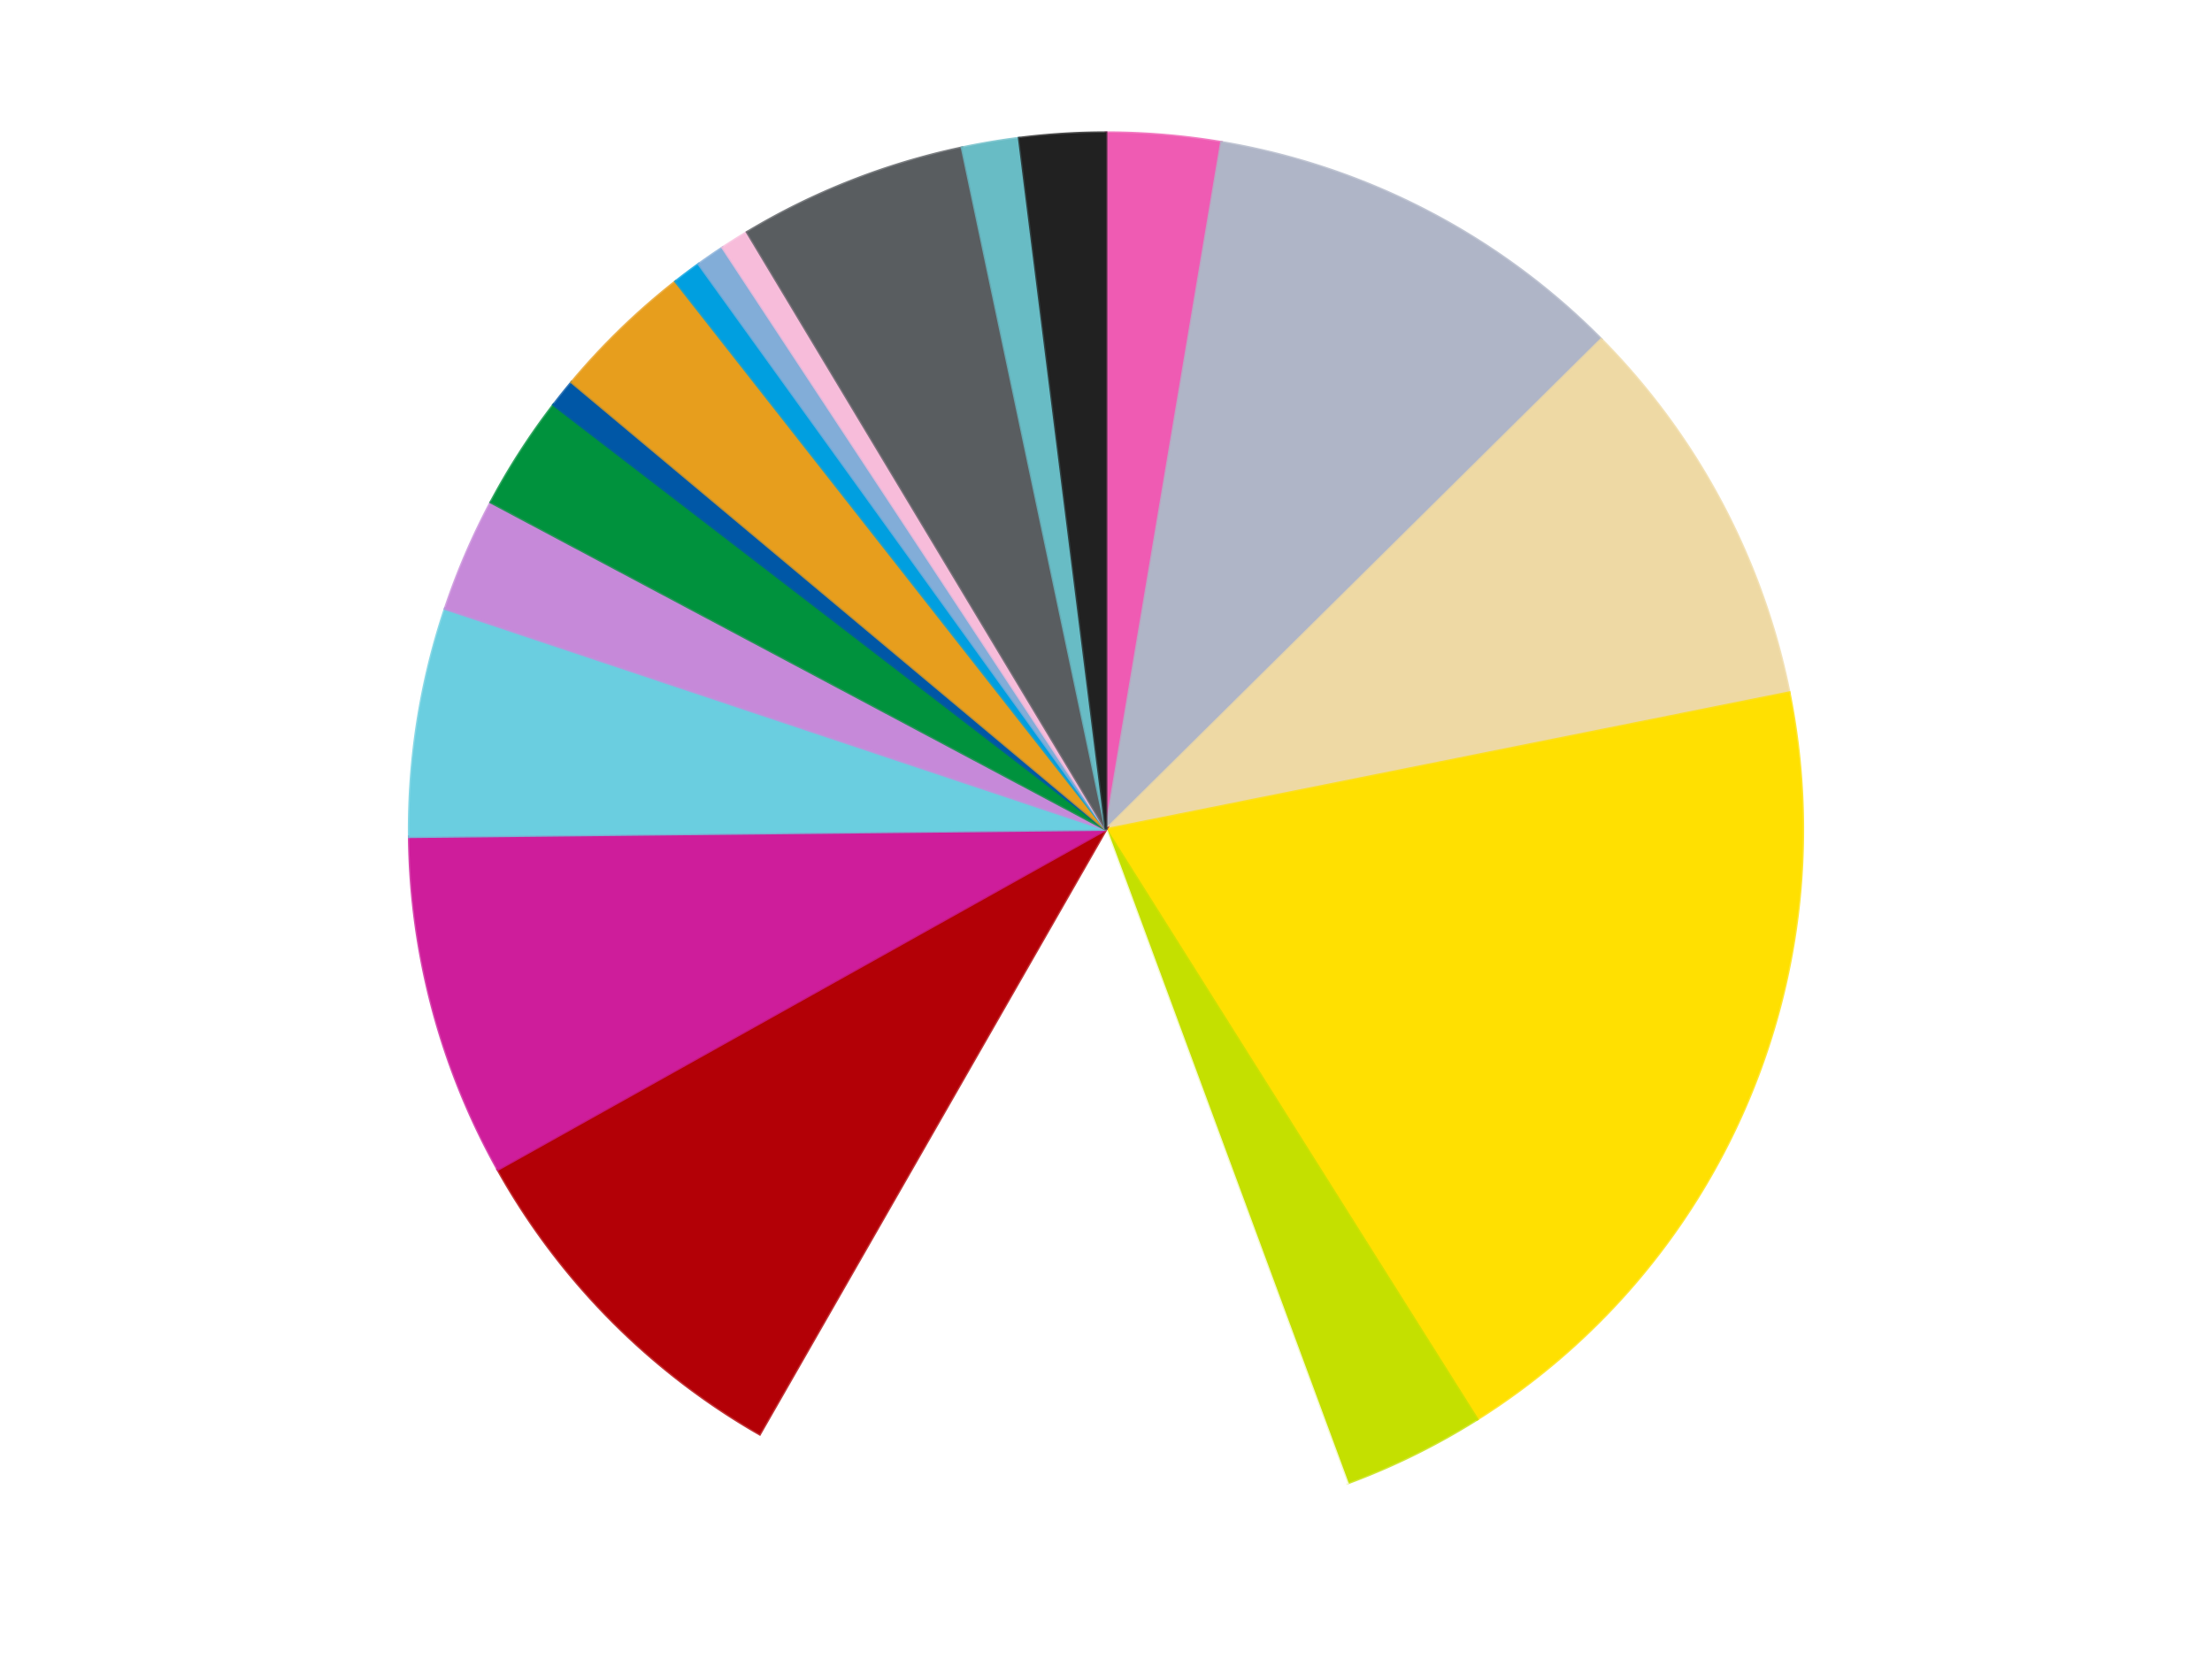
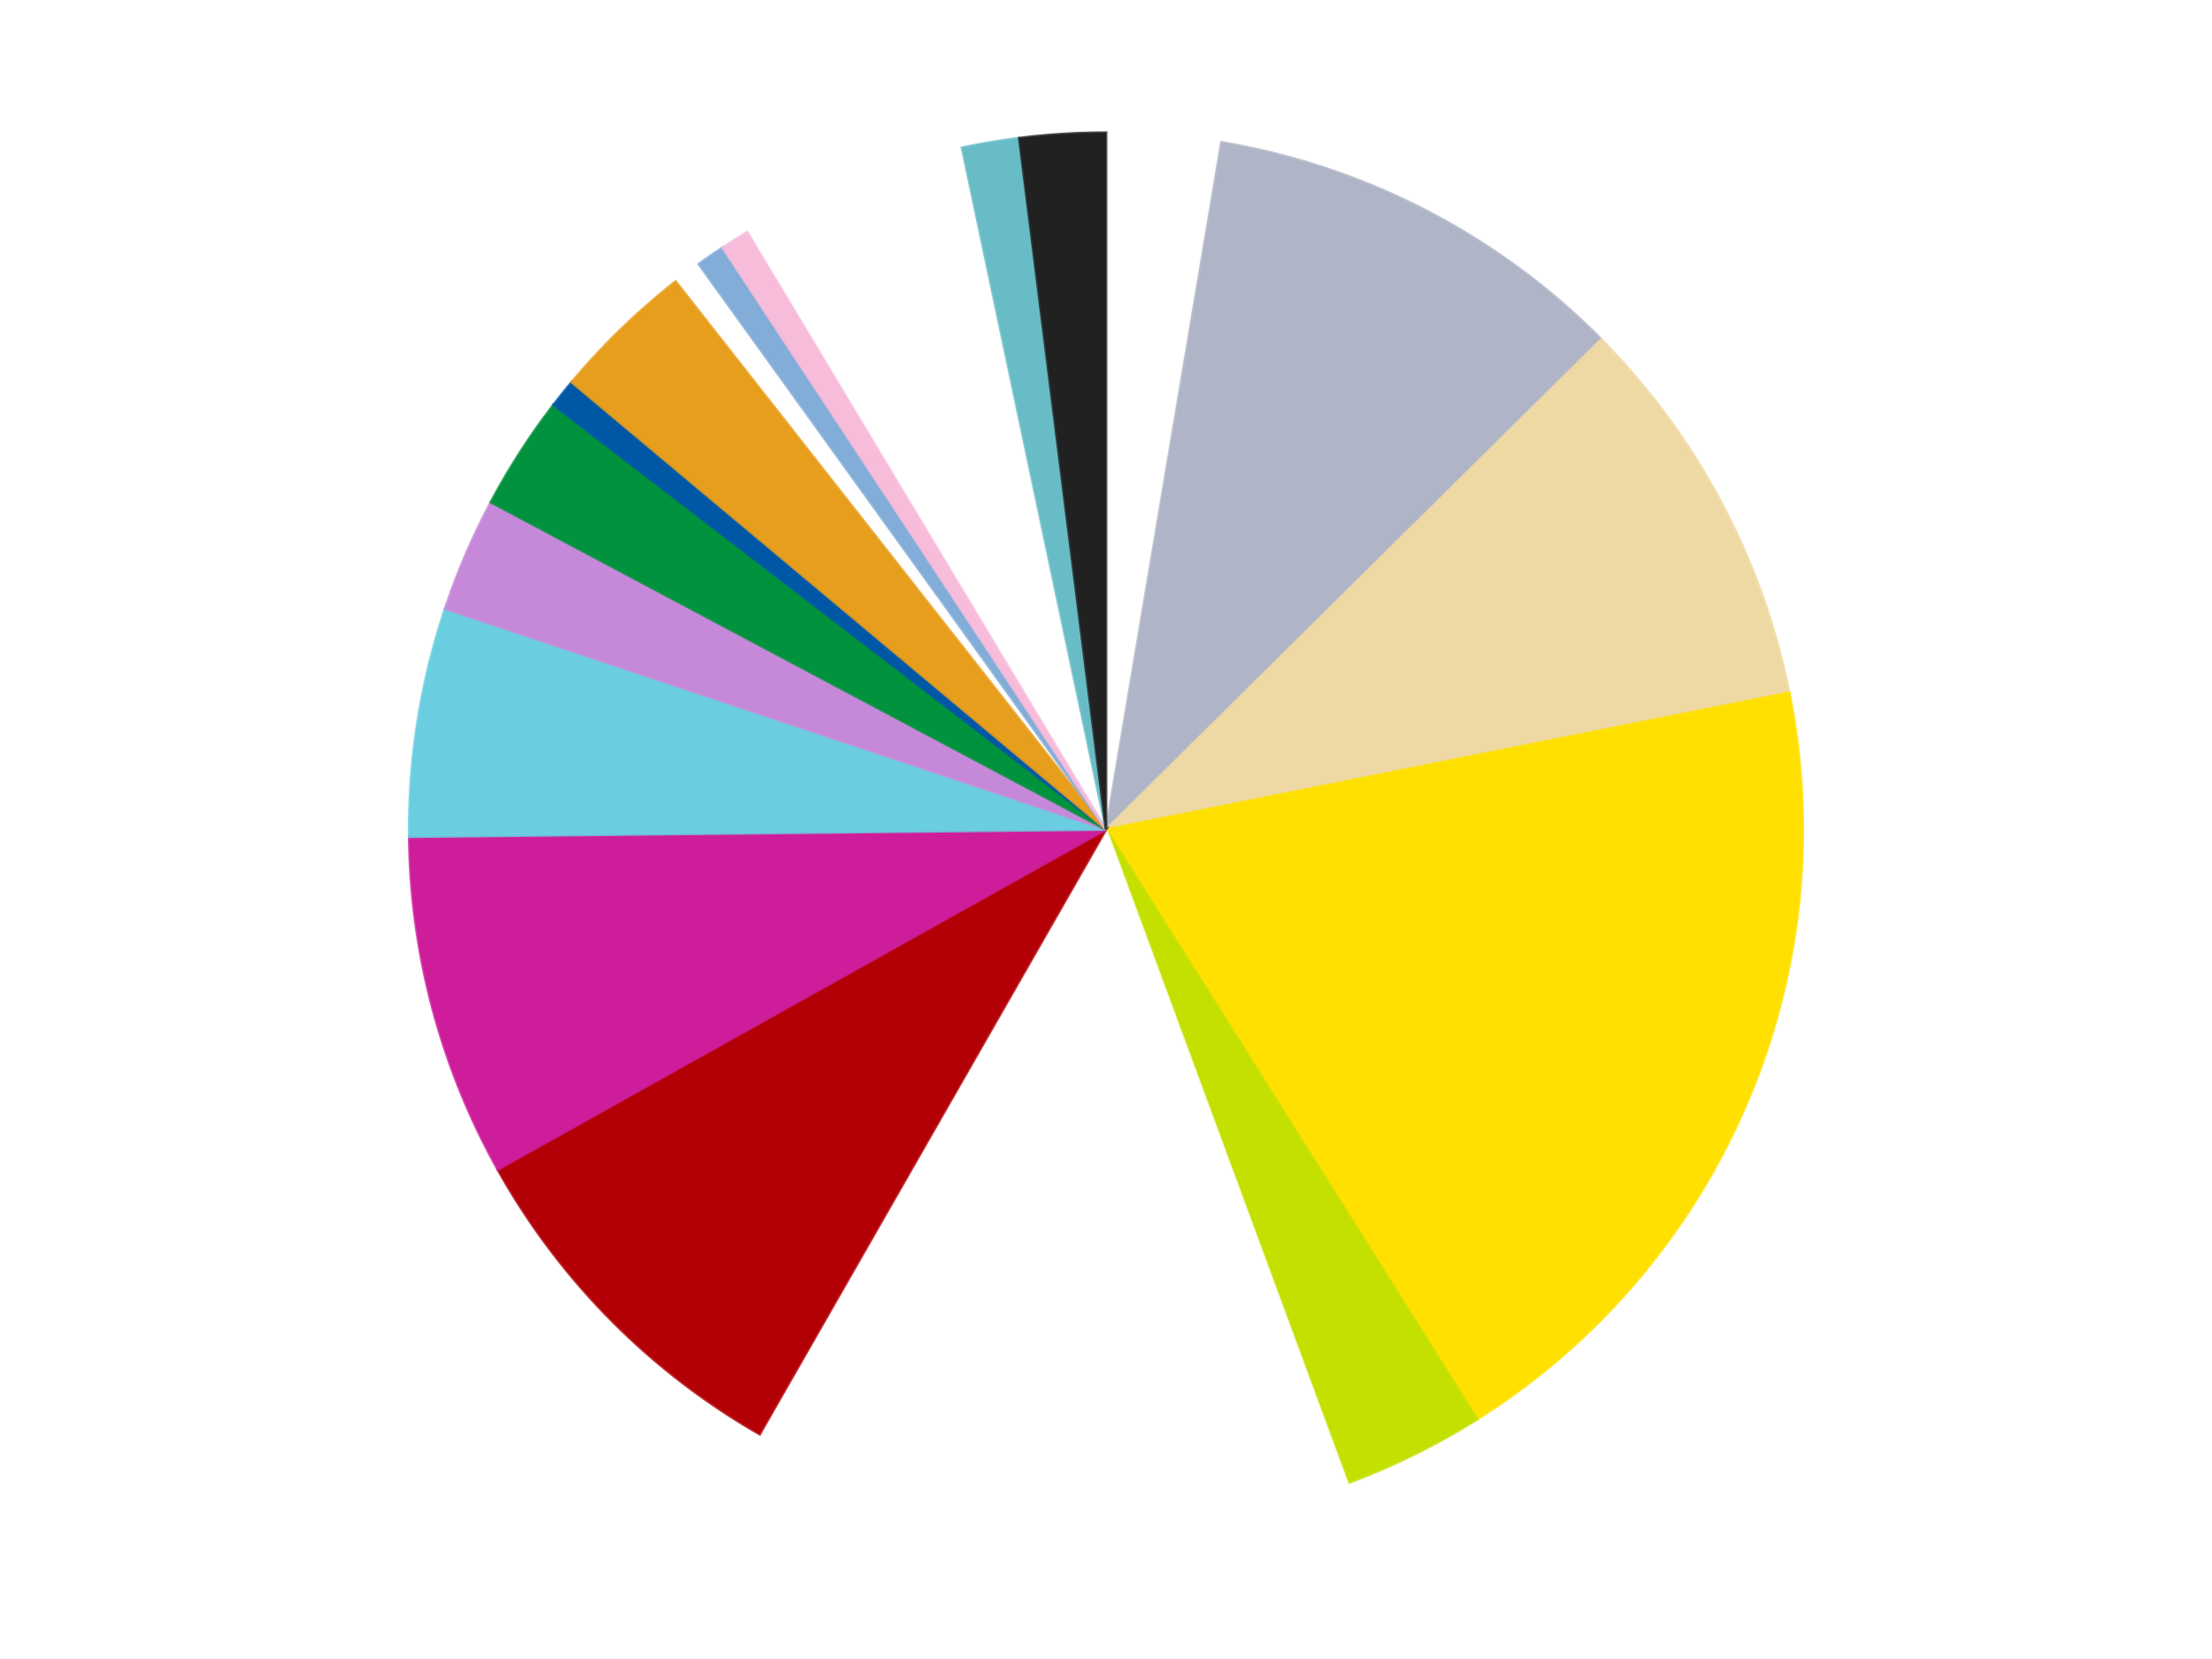
<svg xmlns="http://www.w3.org/2000/svg" xmlns:xlink="http://www.w3.org/1999/xlink" id="chart-21990925-fecb-4f16-8496-3a5da43fcf71" class="pygal-chart" viewBox="0 0 800 600">
  <defs>
    <style type="text/css">#chart-21990925-fecb-4f16-8496-3a5da43fcf71{-webkit-user-select:none;-webkit-font-smoothing:antialiased;font-family:Consolas,"Liberation Mono",Menlo,Courier,monospace}#chart-21990925-fecb-4f16-8496-3a5da43fcf71 .title{font-family:Consolas,"Liberation Mono",Menlo,Courier,monospace;font-size:16px}#chart-21990925-fecb-4f16-8496-3a5da43fcf71 .legends .legend text{font-family:Consolas,"Liberation Mono",Menlo,Courier,monospace;font-size:14px}#chart-21990925-fecb-4f16-8496-3a5da43fcf71 .axis text{font-family:Consolas,"Liberation Mono",Menlo,Courier,monospace;font-size:10px}#chart-21990925-fecb-4f16-8496-3a5da43fcf71 .axis text.major{font-family:Consolas,"Liberation Mono",Menlo,Courier,monospace;font-size:10px}#chart-21990925-fecb-4f16-8496-3a5da43fcf71 .text-overlay text.value{font-family:Consolas,"Liberation Mono",Menlo,Courier,monospace;font-size:16px}#chart-21990925-fecb-4f16-8496-3a5da43fcf71 .text-overlay text.label{font-family:Consolas,"Liberation Mono",Menlo,Courier,monospace;font-size:10px}#chart-21990925-fecb-4f16-8496-3a5da43fcf71 .tooltip{font-family:Consolas,"Liberation Mono",Menlo,Courier,monospace;font-size:14px}#chart-21990925-fecb-4f16-8496-3a5da43fcf71 text.no_data{font-family:Consolas,"Liberation Mono",Menlo,Courier,monospace;font-size:64px}
#chart-21990925-fecb-4f16-8496-3a5da43fcf71{background-color:transparent}#chart-21990925-fecb-4f16-8496-3a5da43fcf71 path,#chart-21990925-fecb-4f16-8496-3a5da43fcf71 line,#chart-21990925-fecb-4f16-8496-3a5da43fcf71 rect,#chart-21990925-fecb-4f16-8496-3a5da43fcf71 circle{-webkit-transition:150ms;-moz-transition:150ms;transition:150ms}#chart-21990925-fecb-4f16-8496-3a5da43fcf71 .graph &gt; .background{fill:transparent}#chart-21990925-fecb-4f16-8496-3a5da43fcf71 .plot &gt; .background{fill:transparent}#chart-21990925-fecb-4f16-8496-3a5da43fcf71 .graph{fill:rgba(0,0,0,.87)}#chart-21990925-fecb-4f16-8496-3a5da43fcf71 text.no_data{fill:rgba(0,0,0,1)}#chart-21990925-fecb-4f16-8496-3a5da43fcf71 .title{fill:rgba(0,0,0,1)}#chart-21990925-fecb-4f16-8496-3a5da43fcf71 .legends .legend text{fill:rgba(0,0,0,.87)}#chart-21990925-fecb-4f16-8496-3a5da43fcf71 .legends .legend:hover text{fill:rgba(0,0,0,1)}#chart-21990925-fecb-4f16-8496-3a5da43fcf71 .axis .line{stroke:rgba(0,0,0,1)}#chart-21990925-fecb-4f16-8496-3a5da43fcf71 .axis .guide.line{stroke:rgba(0,0,0,.54)}#chart-21990925-fecb-4f16-8496-3a5da43fcf71 .axis .major.line{stroke:rgba(0,0,0,.87)}#chart-21990925-fecb-4f16-8496-3a5da43fcf71 .axis text.major{fill:rgba(0,0,0,1)}#chart-21990925-fecb-4f16-8496-3a5da43fcf71 .axis.y .guides:hover .guide.line,#chart-21990925-fecb-4f16-8496-3a5da43fcf71 .line-graph .axis.x .guides:hover .guide.line,#chart-21990925-fecb-4f16-8496-3a5da43fcf71 .stackedline-graph .axis.x .guides:hover .guide.line,#chart-21990925-fecb-4f16-8496-3a5da43fcf71 .xy-graph .axis.x .guides:hover .guide.line{stroke:rgba(0,0,0,1)}#chart-21990925-fecb-4f16-8496-3a5da43fcf71 .axis .guides:hover text{fill:rgba(0,0,0,1)}#chart-21990925-fecb-4f16-8496-3a5da43fcf71 .reactive{fill-opacity:1.0;stroke-opacity:.8;stroke-width:1}#chart-21990925-fecb-4f16-8496-3a5da43fcf71 .ci{stroke:rgba(0,0,0,.87)}#chart-21990925-fecb-4f16-8496-3a5da43fcf71 .reactive.active,#chart-21990925-fecb-4f16-8496-3a5da43fcf71 .active .reactive{fill-opacity:0.6;stroke-opacity:.9;stroke-width:4}#chart-21990925-fecb-4f16-8496-3a5da43fcf71 .ci .reactive.active{stroke-width:1.5}#chart-21990925-fecb-4f16-8496-3a5da43fcf71 .series text{fill:rgba(0,0,0,1)}#chart-21990925-fecb-4f16-8496-3a5da43fcf71 .tooltip rect{fill:transparent;stroke:rgba(0,0,0,1);-webkit-transition:opacity 150ms;-moz-transition:opacity 150ms;transition:opacity 150ms}#chart-21990925-fecb-4f16-8496-3a5da43fcf71 .tooltip .label{fill:rgba(0,0,0,.87)}#chart-21990925-fecb-4f16-8496-3a5da43fcf71 .tooltip .label{fill:rgba(0,0,0,.87)}#chart-21990925-fecb-4f16-8496-3a5da43fcf71 .tooltip .legend{font-size:.8em;fill:rgba(0,0,0,.54)}#chart-21990925-fecb-4f16-8496-3a5da43fcf71 .tooltip .x_label{font-size:.6em;fill:rgba(0,0,0,1)}#chart-21990925-fecb-4f16-8496-3a5da43fcf71 .tooltip .xlink{font-size:.5em;text-decoration:underline}#chart-21990925-fecb-4f16-8496-3a5da43fcf71 .tooltip .value{font-size:1.5em}#chart-21990925-fecb-4f16-8496-3a5da43fcf71 .bound{font-size:.5em}#chart-21990925-fecb-4f16-8496-3a5da43fcf71 .max-value{font-size:.75em;fill:rgba(0,0,0,.54)}#chart-21990925-fecb-4f16-8496-3a5da43fcf71 .map-element{fill:transparent;stroke:rgba(0,0,0,.54) !important}#chart-21990925-fecb-4f16-8496-3a5da43fcf71 .map-element .reactive{fill-opacity:inherit;stroke-opacity:inherit}#chart-21990925-fecb-4f16-8496-3a5da43fcf71 .color-0,#chart-21990925-fecb-4f16-8496-3a5da43fcf71 .color-0 a:visited{stroke:#f44336;fill:#f44336}#chart-21990925-fecb-4f16-8496-3a5da43fcf71 .color-1,#chart-21990925-fecb-4f16-8496-3a5da43fcf71 .color-1 a:visited{stroke:#3f51b5;fill:#3f51b5}#chart-21990925-fecb-4f16-8496-3a5da43fcf71 .color-2,#chart-21990925-fecb-4f16-8496-3a5da43fcf71 .color-2 a:visited{stroke:#009688;fill:#009688}#chart-21990925-fecb-4f16-8496-3a5da43fcf71 .color-3,#chart-21990925-fecb-4f16-8496-3a5da43fcf71 .color-3 a:visited{stroke:#ffc107;fill:#ffc107}#chart-21990925-fecb-4f16-8496-3a5da43fcf71 .color-4,#chart-21990925-fecb-4f16-8496-3a5da43fcf71 .color-4 a:visited{stroke:#ff5722;fill:#ff5722}#chart-21990925-fecb-4f16-8496-3a5da43fcf71 .color-5,#chart-21990925-fecb-4f16-8496-3a5da43fcf71 .color-5 a:visited{stroke:#9c27b0;fill:#9c27b0}#chart-21990925-fecb-4f16-8496-3a5da43fcf71 .color-6,#chart-21990925-fecb-4f16-8496-3a5da43fcf71 .color-6 a:visited{stroke:#03a9f4;fill:#03a9f4}#chart-21990925-fecb-4f16-8496-3a5da43fcf71 .color-7,#chart-21990925-fecb-4f16-8496-3a5da43fcf71 .color-7 a:visited{stroke:#8bc34a;fill:#8bc34a}#chart-21990925-fecb-4f16-8496-3a5da43fcf71 .color-8,#chart-21990925-fecb-4f16-8496-3a5da43fcf71 .color-8 a:visited{stroke:#ff9800;fill:#ff9800}#chart-21990925-fecb-4f16-8496-3a5da43fcf71 .color-9,#chart-21990925-fecb-4f16-8496-3a5da43fcf71 .color-9 a:visited{stroke:#e91e63;fill:#e91e63}#chart-21990925-fecb-4f16-8496-3a5da43fcf71 .color-10,#chart-21990925-fecb-4f16-8496-3a5da43fcf71 .color-10 a:visited{stroke:#2196f3;fill:#2196f3}#chart-21990925-fecb-4f16-8496-3a5da43fcf71 .color-11,#chart-21990925-fecb-4f16-8496-3a5da43fcf71 .color-11 a:visited{stroke:#4caf50;fill:#4caf50}#chart-21990925-fecb-4f16-8496-3a5da43fcf71 .color-12,#chart-21990925-fecb-4f16-8496-3a5da43fcf71 .color-12 a:visited{stroke:#ffeb3b;fill:#ffeb3b}#chart-21990925-fecb-4f16-8496-3a5da43fcf71 .color-13,#chart-21990925-fecb-4f16-8496-3a5da43fcf71 .color-13 a:visited{stroke:#673ab7;fill:#673ab7}#chart-21990925-fecb-4f16-8496-3a5da43fcf71 .color-14,#chart-21990925-fecb-4f16-8496-3a5da43fcf71 .color-14 a:visited{stroke:#00bcd4;fill:#00bcd4}#chart-21990925-fecb-4f16-8496-3a5da43fcf71 .color-15,#chart-21990925-fecb-4f16-8496-3a5da43fcf71 .color-15 a:visited{stroke:#cddc39;fill:#cddc39}#chart-21990925-fecb-4f16-8496-3a5da43fcf71 .color-16,#chart-21990925-fecb-4f16-8496-3a5da43fcf71 .color-16 a:visited{stroke:#9e9e9e;fill:#9e9e9e}#chart-21990925-fecb-4f16-8496-3a5da43fcf71 .color-17,#chart-21990925-fecb-4f16-8496-3a5da43fcf71 .color-17 a:visited{stroke:#607d8b;fill:#607d8b}#chart-21990925-fecb-4f16-8496-3a5da43fcf71 .color-18,#chart-21990925-fecb-4f16-8496-3a5da43fcf71 .color-18 a:visited{stroke:#7b0f07;fill:#7b0f07}#chart-21990925-fecb-4f16-8496-3a5da43fcf71 .text-overlay .color-0 text{fill:black}#chart-21990925-fecb-4f16-8496-3a5da43fcf71 .text-overlay .color-1 text{fill:black}#chart-21990925-fecb-4f16-8496-3a5da43fcf71 .text-overlay .color-2 text{fill:black}#chart-21990925-fecb-4f16-8496-3a5da43fcf71 .text-overlay .color-3 text{fill:black}#chart-21990925-fecb-4f16-8496-3a5da43fcf71 .text-overlay .color-4 text{fill:black}#chart-21990925-fecb-4f16-8496-3a5da43fcf71 .text-overlay .color-5 text{fill:black}#chart-21990925-fecb-4f16-8496-3a5da43fcf71 .text-overlay .color-6 text{fill:black}#chart-21990925-fecb-4f16-8496-3a5da43fcf71 .text-overlay .color-7 text{fill:black}#chart-21990925-fecb-4f16-8496-3a5da43fcf71 .text-overlay .color-8 text{fill:black}#chart-21990925-fecb-4f16-8496-3a5da43fcf71 .text-overlay .color-9 text{fill:black}#chart-21990925-fecb-4f16-8496-3a5da43fcf71 .text-overlay .color-10 text{fill:black}#chart-21990925-fecb-4f16-8496-3a5da43fcf71 .text-overlay .color-11 text{fill:black}#chart-21990925-fecb-4f16-8496-3a5da43fcf71 .text-overlay .color-12 text{fill:black}#chart-21990925-fecb-4f16-8496-3a5da43fcf71 .text-overlay .color-13 text{fill:black}#chart-21990925-fecb-4f16-8496-3a5da43fcf71 .text-overlay .color-14 text{fill:black}#chart-21990925-fecb-4f16-8496-3a5da43fcf71 .text-overlay .color-15 text{fill:black}#chart-21990925-fecb-4f16-8496-3a5da43fcf71 .text-overlay .color-16 text{fill:black}#chart-21990925-fecb-4f16-8496-3a5da43fcf71 .text-overlay .color-17 text{fill:black}#chart-21990925-fecb-4f16-8496-3a5da43fcf71 .text-overlay .color-18 text{fill:black}
#chart-21990925-fecb-4f16-8496-3a5da43fcf71 text.no_data{text-anchor:middle}#chart-21990925-fecb-4f16-8496-3a5da43fcf71 .guide.line{fill:none}#chart-21990925-fecb-4f16-8496-3a5da43fcf71 .centered{text-anchor:middle}#chart-21990925-fecb-4f16-8496-3a5da43fcf71 .title{text-anchor:middle}#chart-21990925-fecb-4f16-8496-3a5da43fcf71 .legends .legend text{fill-opacity:1}#chart-21990925-fecb-4f16-8496-3a5da43fcf71 .axis.x text{text-anchor:middle}#chart-21990925-fecb-4f16-8496-3a5da43fcf71 .axis.x:not(.web) text[transform]{text-anchor:start}#chart-21990925-fecb-4f16-8496-3a5da43fcf71 .axis.x:not(.web) text[transform].backwards{text-anchor:end}#chart-21990925-fecb-4f16-8496-3a5da43fcf71 .axis.y text{text-anchor:end}#chart-21990925-fecb-4f16-8496-3a5da43fcf71 .axis.y text[transform].backwards{text-anchor:start}#chart-21990925-fecb-4f16-8496-3a5da43fcf71 .axis.y2 text{text-anchor:start}#chart-21990925-fecb-4f16-8496-3a5da43fcf71 .axis.y2 text[transform].backwards{text-anchor:end}#chart-21990925-fecb-4f16-8496-3a5da43fcf71 .axis .guide.line{stroke-dasharray:4,4;stroke:black}#chart-21990925-fecb-4f16-8496-3a5da43fcf71 .axis .major.guide.line{stroke-dasharray:6,6;stroke:black}#chart-21990925-fecb-4f16-8496-3a5da43fcf71 .horizontal .axis.y .guide.line,#chart-21990925-fecb-4f16-8496-3a5da43fcf71 .horizontal .axis.y2 .guide.line,#chart-21990925-fecb-4f16-8496-3a5da43fcf71 .vertical .axis.x .guide.line{opacity:0}#chart-21990925-fecb-4f16-8496-3a5da43fcf71 .horizontal .axis.always_show .guide.line,#chart-21990925-fecb-4f16-8496-3a5da43fcf71 .vertical .axis.always_show .guide.line{opacity:1 !important}#chart-21990925-fecb-4f16-8496-3a5da43fcf71 .axis.y .guides:hover .guide.line,#chart-21990925-fecb-4f16-8496-3a5da43fcf71 .axis.y2 .guides:hover .guide.line,#chart-21990925-fecb-4f16-8496-3a5da43fcf71 .axis.x .guides:hover .guide.line{opacity:1}#chart-21990925-fecb-4f16-8496-3a5da43fcf71 .axis .guides:hover text{opacity:1}#chart-21990925-fecb-4f16-8496-3a5da43fcf71 .nofill{fill:none}#chart-21990925-fecb-4f16-8496-3a5da43fcf71 .subtle-fill{fill-opacity:.2}#chart-21990925-fecb-4f16-8496-3a5da43fcf71 .dot{stroke-width:1px;fill-opacity:1;stroke-opacity:1}#chart-21990925-fecb-4f16-8496-3a5da43fcf71 .dot.active{stroke-width:5px}#chart-21990925-fecb-4f16-8496-3a5da43fcf71 .dot.negative{fill:transparent}#chart-21990925-fecb-4f16-8496-3a5da43fcf71 text,#chart-21990925-fecb-4f16-8496-3a5da43fcf71 tspan{stroke:none !important}#chart-21990925-fecb-4f16-8496-3a5da43fcf71 .series text.active{opacity:1}#chart-21990925-fecb-4f16-8496-3a5da43fcf71 .tooltip rect{fill-opacity:.95;stroke-width:.5}#chart-21990925-fecb-4f16-8496-3a5da43fcf71 .tooltip text{fill-opacity:1}#chart-21990925-fecb-4f16-8496-3a5da43fcf71 .showable{visibility:hidden}#chart-21990925-fecb-4f16-8496-3a5da43fcf71 .showable.shown{visibility:visible}#chart-21990925-fecb-4f16-8496-3a5da43fcf71 .gauge-background{fill:rgba(229,229,229,1);stroke:none}#chart-21990925-fecb-4f16-8496-3a5da43fcf71 .bg-lines{stroke:transparent;stroke-width:2px}</style>
    <script type="text/javascript">window.pygal = window.pygal || {};window.pygal.config = window.pygal.config || {};window.pygal.config['21990925-fecb-4f16-8496-3a5da43fcf71'] = {"allow_interruptions": false, "box_mode": "extremes", "classes": ["pygal-chart"], "css": ["file://style.css", "file://graph.css"], "defs": [], "disable_xml_declaration": false, "dots_size": 2.5, "dynamic_print_values": false, "explicit_size": false, "fill": false, "force_uri_protocol": "https", "formatter": null, "half_pie": false, "height": 600, "include_x_axis": false, "inner_radius": 0, "interpolate": null, "interpolation_parameters": {}, "interpolation_precision": 250, "inverse_y_axis": false, "js": ["//kozea.github.io/pygal.js/2.0.x/pygal-tooltips.min.js"], "legend_at_bottom": false, "legend_at_bottom_columns": null, "legend_box_size": 12, "logarithmic": false, "margin": 20, "margin_bottom": null, "margin_left": null, "margin_right": null, "margin_top": null, "max_scale": 16, "min_scale": 4, "missing_value_fill_truncation": "x", "no_data_text": "No data", "no_prefix": false, "order_min": null, "pretty_print": false, "print_labels": false, "print_values": false, "print_values_position": "center", "print_zeroes": true, "range": null, "rounded_bars": null, "secondary_range": null, "show_dots": true, "show_legend": false, "show_minor_x_labels": true, "show_minor_y_labels": true, "show_only_major_dots": false, "show_x_guides": false, "show_x_labels": true, "show_y_guides": true, "show_y_labels": true, "spacing": 10, "stack_from_top": false, "strict": false, "stroke": true, "stroke_style": null, "style": {"background": "transparent", "ci_colors": [], "colors": ["#F44336", "#3F51B5", "#009688", "#FFC107", "#FF5722", "#9C27B0", "#03A9F4", "#8BC34A", "#FF9800", "#E91E63", "#2196F3", "#4CAF50", "#FFEB3B", "#673AB7", "#00BCD4", "#CDDC39", "#9E9E9E", "#607D8B"], "dot_opacity": "1", "font_family": "Consolas, \"Liberation Mono\", Menlo, Courier, monospace", "foreground": "rgba(0, 0, 0, .87)", "foreground_strong": "rgba(0, 0, 0, 1)", "foreground_subtle": "rgba(0, 0, 0, .54)", "guide_stroke_color": "black", "guide_stroke_dasharray": "4,4", "label_font_family": "Consolas, \"Liberation Mono\", Menlo, Courier, monospace", "label_font_size": 10, "legend_font_family": "Consolas, \"Liberation Mono\", Menlo, Courier, monospace", "legend_font_size": 14, "major_guide_stroke_color": "black", "major_guide_stroke_dasharray": "6,6", "major_label_font_family": "Consolas, \"Liberation Mono\", Menlo, Courier, monospace", "major_label_font_size": 10, "no_data_font_family": "Consolas, \"Liberation Mono\", Menlo, Courier, monospace", "no_data_font_size": 64, "opacity": "1.0", "opacity_hover": "0.6", "plot_background": "transparent", "stroke_opacity": ".8", "stroke_opacity_hover": ".9", "stroke_width": "1", "stroke_width_hover": "4", "title_font_family": "Consolas, \"Liberation Mono\", Menlo, Courier, monospace", "title_font_size": 16, "tooltip_font_family": "Consolas, \"Liberation Mono\", Menlo, Courier, monospace", "tooltip_font_size": 14, "transition": "150ms", "value_background": "rgba(229, 229, 229, 1)", "value_colors": [], "value_font_family": "Consolas, \"Liberation Mono\", Menlo, Courier, monospace", "value_font_size": 16, "value_label_font_family": "Consolas, \"Liberation Mono\", Menlo, Courier, monospace", "value_label_font_size": 10}, "title": null, "tooltip_border_radius": 0, "tooltip_fancy_mode": true, "truncate_label": null, "truncate_legend": null, "width": 800, "x_label_rotation": 0, "x_labels": null, "x_labels_major": null, "x_labels_major_count": null, "x_labels_major_every": null, "x_title": null, "xrange": null, "y_label_rotation": 0, "y_labels": null, "y_labels_major": null, "y_labels_major_count": null, "y_labels_major_every": null, "y_title": null, "zero": 0, "legends": ["Dark Pink", "Light Bluish Gray", "Tan", "Yellow", "Lime", "White", "Red", "Trans-Dark Pink", "Medium Azure", "Medium Lavender", "Green", "Blue", "Pearl Gold", "Dark Azure", "Medium Blue", "Bright Pink", "Dark Bluish Gray", "Trans-Light Blue", "Black"]}</script>
    <script type="text/javascript" xlink:href="https://kozea.github.io/pygal.js/2.0.x/pygal-tooltips.min.js" />
  </defs>
  <title>Pygal</title>
  <g class="graph pie-graph vertical">
    <rect x="0" y="0" width="800" height="600" class="background" />
    <g transform="translate(20, 20)" class="plot">
      <rect x="0" y="0" width="760" height="560" class="background" />
      <g class="series serie-0 color-0">
        <g class="slices">
          <g class="slice" style="fill: #EF5BB3; stroke: #EF5BB3">
-             <path d="M380 28 A252 252 0 0 1 421.75 31.483 L380 280 A0 0 0 0 0 380 280 z" class="slice reactive tooltip-trigger" />
            <desc class="value">4</desc>
            <desc class="x centered">390.4737461718165</desc>
            <desc class="y centered">154.43606950589532</desc>
          </g>
        </g>
      </g>
      <g class="series serie-1 color-1">
        <g class="slices">
          <g class="slice" style="fill: #AFB5C7; stroke: #AFB5C7">
            <path d="M421.75 31.483 A252 252 0 0 1 559.115 102.738 L380 280 A0 0 0 0 0 380 280 z" class="slice reactive tooltip-trigger" />
            <desc class="value">15</desc>
            <desc class="x centered">438.0187878851324</desc>
            <desc class="y centered">168.15269224366634</desc>
          </g>
        </g>
      </g>
      <g class="series serie-2 color-2">
        <g class="slices">
          <g class="slice" style="fill: #EED9A4; stroke: #EED9A4">
            <path d="M559.115 102.738 A252 252 0 0 1 627.094 230.516 L380 280 A0 0 0 0 0 380 280 z" class="slice reactive tooltip-trigger" />
            <desc class="value">14</desc>
            <desc class="x centered">491.2377192656431</desc>
            <desc class="y centered">220.82086674698604</desc>
          </g>
        </g>
      </g>
      <g class="series serie-3 color-3">
        <g class="slices">
          <g class="slice" style="fill: #FFE001; stroke: #FFE001">
            <path d="M627.094 230.516 A252 252 0 0 1 514.231 493.275 L380 280 A0 0 0 0 0 380 280 z" class="slice reactive tooltip-trigger" />
            <desc class="value">29</desc>
            <desc class="x centered">495.77200373455645</desc>
            <desc class="y centered">329.72768998541807</desc>
          </g>
        </g>
      </g>
      <g class="series serie-4 color-4">
        <g class="slices">
          <g class="slice" style="fill: #C4E000; stroke: #C4E000">
            <path d="M514.231 493.275 A252 252 0 0 1 467.283 516.402 L380 280 A0 0 0 0 0 380 280 z" class="slice reactive tooltip-trigger" />
            <desc class="value">5</desc>
            <desc class="x centered">435.67938812399944</desc>
            <desc class="y centered">393.0301098740377</desc>
          </g>
        </g>
      </g>
      <g class="series serie-5 color-5">
        <g class="slices">
          <g class="slice" style="fill: #FFFFFF; stroke: #FFFFFF">
            <path d="M467.283 516.402 A252 252 0 0 1 254.758 498.674 L380 280 A0 0 0 0 0 380 280 z" class="slice reactive tooltip-trigger" />
            <desc class="value">21</desc>
            <desc class="x centered">369.5262538281835</desc>
            <desc class="y centered">405.5639304941047</desc>
          </g>
        </g>
      </g>
      <g class="series serie-6 color-6">
        <g class="slices">
          <g class="slice" style="fill: #B30006; stroke: #B30006">
            <path d="M254.758 498.674 A252 252 0 0 1 160.035 402.961 L380 280 A0 0 0 0 0 380 280 z" class="slice reactive tooltip-trigger" />
            <desc class="value">13</desc>
            <desc class="x centered">290.4423395493058</desc>
            <desc class="y centered">368.6308380565036</desc>
          </g>
        </g>
      </g>
      <g class="series serie-7 color-7">
        <g class="slices">
          <g class="slice" style="fill: #CE1d9b; stroke: #CE1d9b">
            <path d="M160.035 402.961 A252 252 0 0 1 128.014 282.621 L380 280 A0 0 0 0 0 380 280 z" class="slice reactive tooltip-trigger" />
            <desc class="value">12</desc>
            <desc class="x centered">258.23698849347784</desc>
            <desc class="y centered">312.400139333999</desc>
          </g>
        </g>
      </g>
      <g class="series serie-8 color-8">
        <g class="slices">
          <g class="slice" style="fill: #6ACEE0; stroke: #6ACEE0">
            <path d="M128.014 282.621 A252 252 0 0 1 140.99 200.136 L380 280 A0 0 0 0 0 380 280 z" class="slice reactive tooltip-trigger" />
            <desc class="value">8</desc>
            <desc class="x centered">255.53083207881346</desc>
            <desc class="y centered">260.4187273905022</desc>
          </g>
        </g>
      </g>
      <g class="series serie-9 color-9">
        <g class="slices">
          <g class="slice" style="fill: #C689D9; stroke: #C689D9">
            <path d="M140.99 200.136 A252 252 0 0 1 157.525 161.642 L380 280 A0 0 0 0 0 380 280 z" class="slice reactive tooltip-trigger" />
            <desc class="value">4</desc>
            <desc class="x centered">264.22799626544355</desc>
            <desc class="y centered">230.27231001458196</desc>
          </g>
        </g>
      </g>
      <g class="series serie-10 color-10">
        <g class="slices">
          <g class="slice" style="fill: #00923D; stroke: #00923D">
            <path d="M157.525 161.642 A252 252 0 0 1 180.208 126.419 L380 280 A0 0 0 0 0 380 280 z" class="slice reactive tooltip-trigger" />
            <desc class="value">4</desc>
            <desc class="x centered">274.06652357274794</desc>
            <desc class="y centered">211.77904594600844</desc>
          </g>
        </g>
      </g>
      <g class="series serie-11 color-11">
        <g class="slices">
          <g class="slice" style="fill: #0057A6; stroke: #0057A6">
            <path d="M180.208 126.419 A252 252 0 0 1 186.77 118.241 L380 280 A0 0 0 0 0 380 280 z" class="slice reactive tooltip-trigger" />
            <desc class="value">1</desc>
            <desc class="x centered">281.7231614737889</desc>
            <desc class="y centered">201.14784080766702</desc>
          </g>
        </g>
      </g>
      <g class="series serie-12 color-12">
        <g class="slices">
          <g class="slice" style="fill: #E79E1D; stroke: #E79E1D">
            <path d="M186.77 118.241 A252 252 0 0 1 224.349 81.816 L380 280 A0 0 0 0 0 380 280 z" class="slice reactive tooltip-trigger" />
            <desc class="value">5</desc>
            <desc class="x centered">292.30557540190557</desc>
            <desc class="y centered">189.52520851414394</desc>
          </g>
        </g>
      </g>
      <g class="series serie-13 color-13">
        <g class="slices">
          <g class="slice" style="fill: #009FE0; stroke: #009FE0">
-             <path d="M224.349 81.816 A252 252 0 0 1 232.728 75.513 L380 280 A0 0 0 0 0 380 280 z" class="slice reactive tooltip-trigger" />
            <desc class="value">1</desc>
            <desc class="x centered">304.25274936746825</desc>
            <desc class="y centered">179.31060621092004</desc>
          </g>
        </g>
      </g>
      <g class="series serie-14 color-14">
        <g class="slices">
          <g class="slice" style="fill: #82ADD8; stroke: #82ADD8">
            <path d="M232.728 75.513 A252 252 0 0 1 241.362 69.564 L380 280 A0 0 0 0 0 380 280 z" class="slice reactive tooltip-trigger" />
            <desc class="value">1</desc>
            <desc class="x centered">308.50684252869513</desc>
            <desc class="y centered">176.24679072537947</desc>
          </g>
        </g>
      </g>
      <g class="series serie-15 color-15">
        <g class="slices">
          <g class="slice" style="fill: #F7BCDA; stroke: #F7BCDA">
            <path d="M241.362 69.564 A252 252 0 0 1 250.235 63.979 L380 280 A0 0 0 0 0 380 280 z" class="slice reactive tooltip-trigger" />
            <desc class="value">1</desc>
            <desc class="x centered">312.8847034856997</desc>
            <desc class="y centered">173.36259111457395</desc>
          </g>
        </g>
      </g>
      <g class="series serie-16 color-16">
        <g class="slices">
          <g class="slice" style="fill: #595D60; stroke: #595D60">
-             <path d="M250.235 63.979 A252 252 0 0 1 327.948 33.434 L380 280 A0 0 0 0 0 380 280 z" class="slice reactive tooltip-trigger" />
            <desc class="value">8</desc>
            <desc class="x centered">333.90893539870694</desc>
            <desc class="y centered">162.73272509382923</desc>
          </g>
        </g>
      </g>
      <g class="series serie-17 color-17">
        <g class="slices">
          <g class="slice" style="fill: #68BCC5; stroke: #68BCC5">
            <path d="M327.948 33.434 A252 252 0 0 1 348.624 29.961 L380 280 A0 0 0 0 0 380 280 z" class="slice reactive tooltip-trigger" />
            <desc class="value">2</desc>
            <desc class="x centered">359.1250041852245</desc>
            <desc class="y centered">155.74125966462918</desc>
          </g>
        </g>
      </g>
      <g class="series serie-18 color-18">
        <g class="slices">
          <g class="slice" style="fill: #212121; stroke: #212121">
            <path d="M348.624 29.961 A252 252 0 0 1 380 28 L380 280 A0 0 0 0 0 380 280 z" class="slice reactive tooltip-trigger" />
            <desc class="value">3</desc>
            <desc class="x centered">372.14072099400283</desc>
            <desc class="y centered">154.24535104615063</desc>
          </g>
        </g>
      </g>
    </g>
    <g class="titles" />
    <g transform="translate(20, 20)" class="plot overlay">
      <g class="series serie-0 color-0" />
      <g class="series serie-1 color-1" />
      <g class="series serie-2 color-2" />
      <g class="series serie-3 color-3" />
      <g class="series serie-4 color-4" />
      <g class="series serie-5 color-5" />
      <g class="series serie-6 color-6" />
      <g class="series serie-7 color-7" />
      <g class="series serie-8 color-8" />
      <g class="series serie-9 color-9" />
      <g class="series serie-10 color-10" />
      <g class="series serie-11 color-11" />
      <g class="series serie-12 color-12" />
      <g class="series serie-13 color-13" />
      <g class="series serie-14 color-14" />
      <g class="series serie-15 color-15" />
      <g class="series serie-16 color-16" />
      <g class="series serie-17 color-17" />
      <g class="series serie-18 color-18" />
    </g>
    <g transform="translate(20, 20)" class="plot text-overlay">
      <g class="series serie-0 color-0" />
      <g class="series serie-1 color-1" />
      <g class="series serie-2 color-2" />
      <g class="series serie-3 color-3" />
      <g class="series serie-4 color-4" />
      <g class="series serie-5 color-5" />
      <g class="series serie-6 color-6" />
      <g class="series serie-7 color-7" />
      <g class="series serie-8 color-8" />
      <g class="series serie-9 color-9" />
      <g class="series serie-10 color-10" />
      <g class="series serie-11 color-11" />
      <g class="series serie-12 color-12" />
      <g class="series serie-13 color-13" />
      <g class="series serie-14 color-14" />
      <g class="series serie-15 color-15" />
      <g class="series serie-16 color-16" />
      <g class="series serie-17 color-17" />
      <g class="series serie-18 color-18" />
    </g>
    <g transform="translate(20, 20)" class="plot tooltip-overlay">
      <g transform="translate(0 0)" style="opacity: 0" class="tooltip">
-         <rect rx="0" ry="0" width="0" height="0" class="tooltip-box" />
        <g class="text" />
      </g>
    </g>
  </g>
</svg>